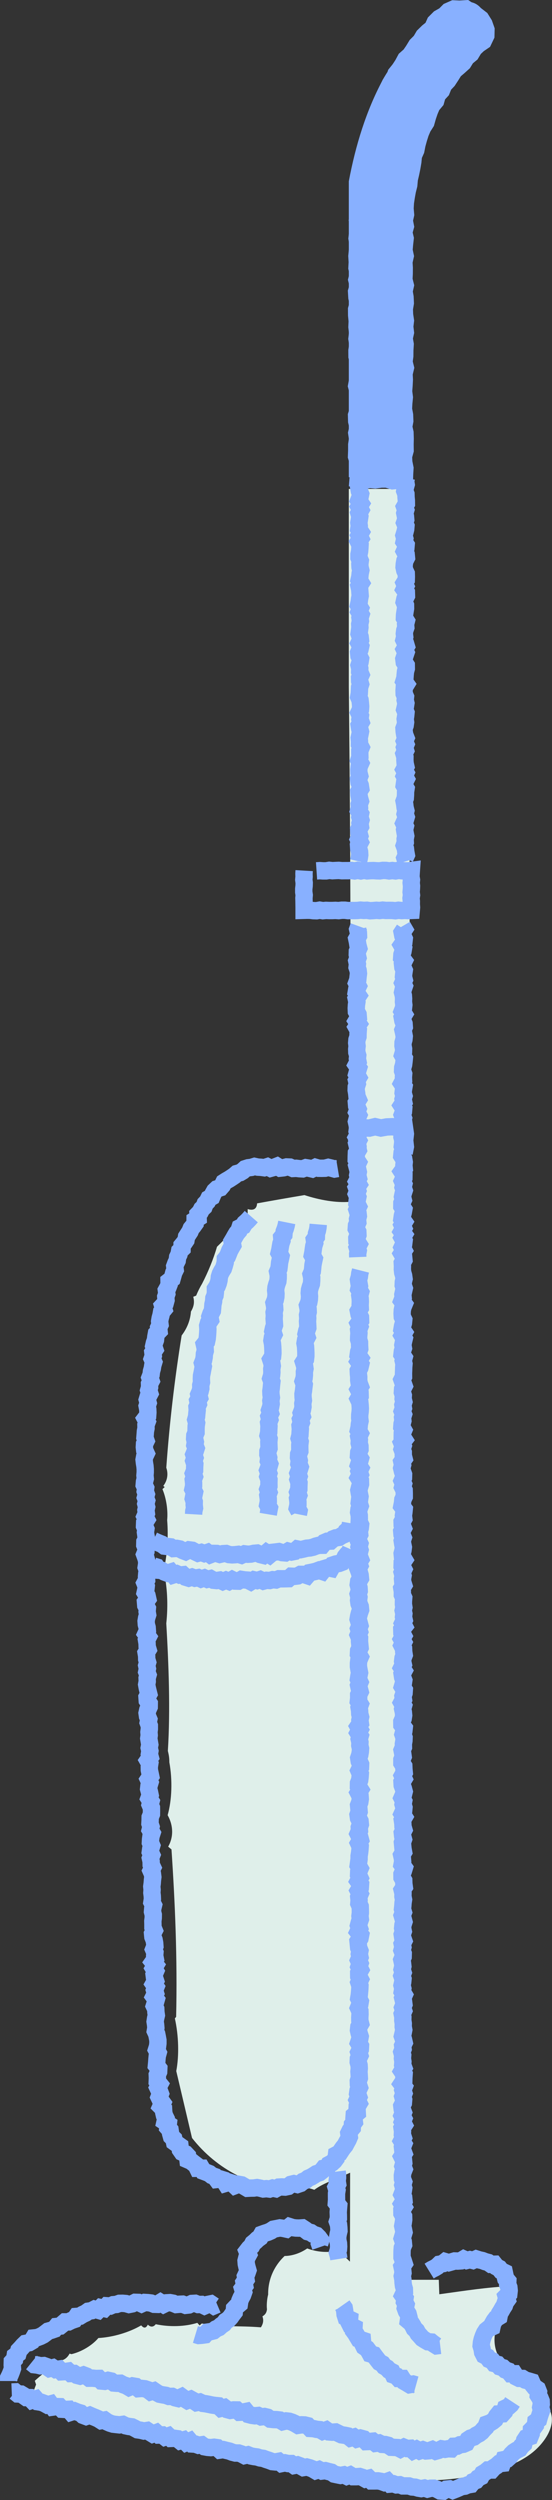
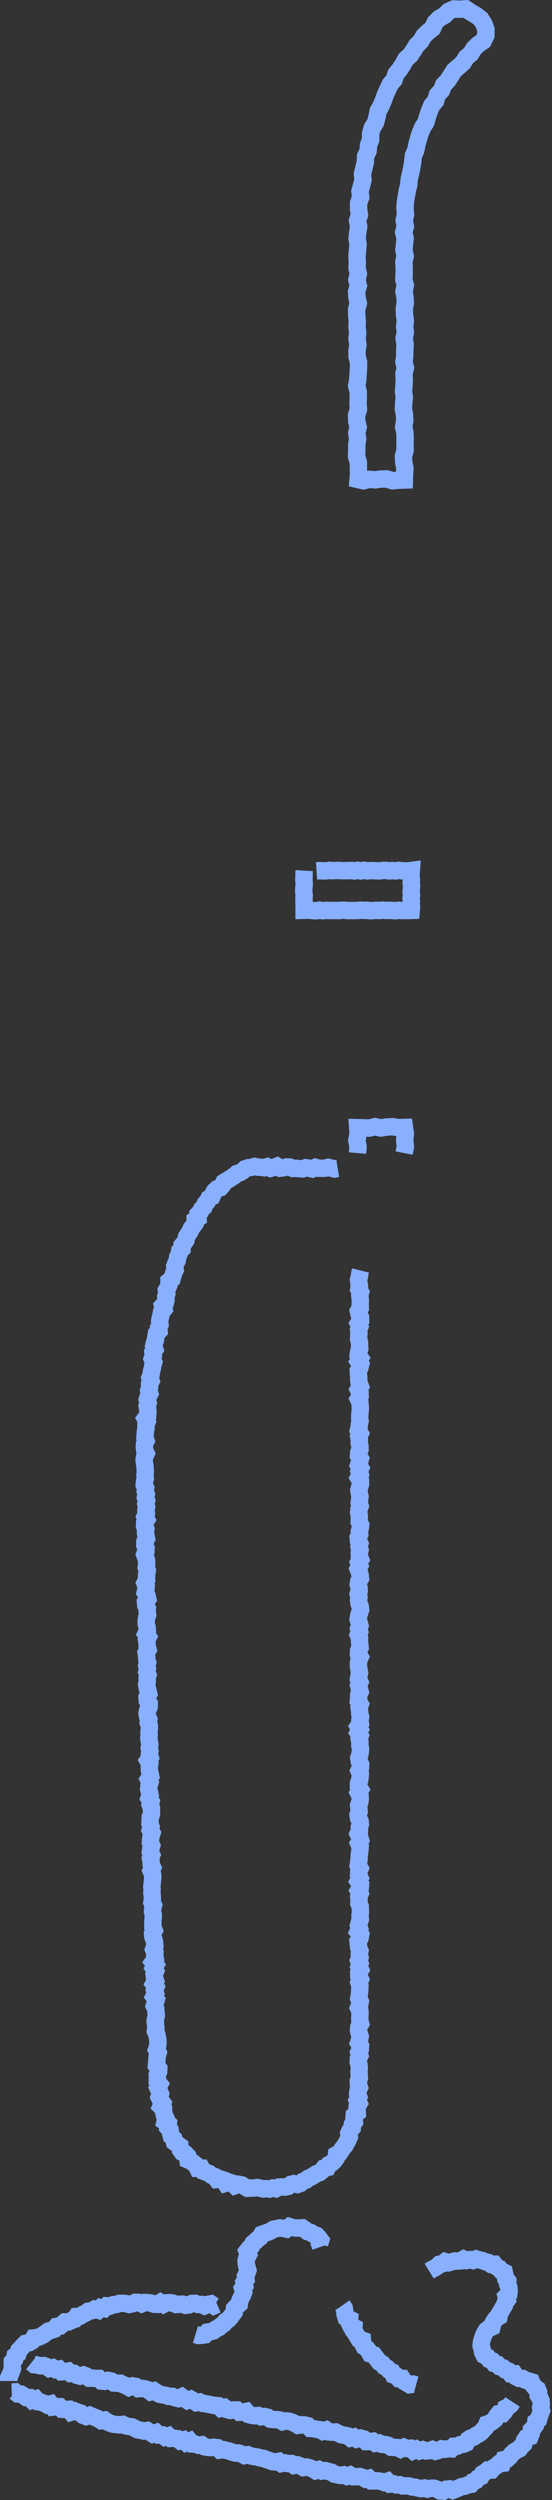
<svg xmlns="http://www.w3.org/2000/svg" id="_レイヤー_2" data-name="レイヤー 2" viewBox="0 0 126.08 570.09">
  <rect x="0" y="0" width="126.08" height="570.09" fill="#333333" stroke="none" />
  <defs>
    <style>.cls-3{fill:none;stroke:#88b0ff;stroke-width:3.97px}</style>
  </defs>
  <g id="_レイヤー_5" data-name="レイヤー 5">
-     <path d="M87.36 18.33c-3.7 6.93-6.13 14.72-7.69 23.01v67.49h14.01v-.3l-.21.06c-.08-21.94-3.49-47.41 1.36-68.8.18-.78.5-1.69.93-2.68 0-.12 0-.24.01-.36 1.02-9.81 7.61-19.35 14.77-25.84.34-.31.7-.5 1.06-.6.31-.79.48-1.44.43-1.89-2.12-20.05-21 3.01-24.68 9.91Z" style="stroke-width:0;fill:#88b0ff" />
-     <path d="M123.76 547.38c-3.04-2.39-6.83-4.34-8.25-8.12-.16-.12-.31-.26-.46-.4-2.17-2.11-2.59-5.48-1.58-8.25.59-1.64 1.47-3.11 2.51-4.46.36-1.6.72-3.22.93-4.87-5.99.33-10.25 1.02-16.57 1.89l-.12-3.3h-6.55c.38-138.16-.35-271.84-.02-408.38H79.67v45.15c.27 26.22.44 51.09.36 74.04-.05 14.41-.07 28.87-.09 43.37-3.16.28-6.97-.41-10.41-1.53-3.58.6-7.01 1.2-10.81 1.89-.07 1.32-.9 1.69-2.15 1.3v1.14c-2.29 2.65-4.57 5.08-7.01 7.46-.76 2.64-1.99 5.69-3.42 8.45-.47.77-.94 1.72-1.34 2.69l-.66.26c.33 1.25.13 2.27-.53 3.37-.14 1.93-.84 3.77-2.12 5.45-1.55 9.63-2.76 19.68-3.51 30.16.48 1.36.29 2.88-.68 4.14l.31.28-.51.46c.9 2.13 1.29 4.88 1.08 7.07.31 3.83.02 7.97-.81 11.53.85 3.58 1.06 7.84.61 12.01.55 9.49.95 19.62.36 29.09.26 1.04.34 1.71.34 2.59.74 4.05.59 8.59-.39 12.06 1.33 2.36 1.37 4.99.12 7.18l.76.63c.82 12.26 1.36 24.78 1.06 38.19l-.29.34c.88 3.97.99 8.49.32 12.01 1.22 5.19 2.49 10.57 3.6 15.26 5.68 7.24 14 11.39 22.3 11.6 1.89-.5 3.86-.44 5.63.22 2.13-1.59 5.35-2.58 8.18-3.9-.01 6.75-.02 13.51-.04 20.28-.85-.82-1.67-1.61-2.6-2.53-2.38.54-4.81.39-7.16-.48-1.56 1.09-3.47 1.71-5.16 1.72-2.43 2.28-3.82 5.41-3.76 8.79-.27.98-.39 2.51-.27 3.37-.09.72-.34 1.17-1.04 1.62.32.87.19 1.65-.35 2.49-5.14-.42-8.89.01-13.5-.88l-.49.45-.53-.59c-2.85.87-6.31.98-9.5.31-.53.7-1.2.7-1.81.09-.4.84-.9.9-1.51.17-2.76 1.61-6.43 2.7-9.78 2.89-1.44 1.7-3.88 3.15-6.16 3.68l-.42-.13c-.61 1.19-1.67 1.79-3.02 1.63l-.17.91c-1.61 1.01-3.02 2.1-4.75 3.66l.29.86c-.18.45-.34.88-.49 1.31.19.06.37.14.56.25 8.7 4.96 18.8 6.6 28.42 8.92 6.99 1.69 13.52 4.42 20.39 6.42 7.21 2.1 14.61 3.34 22.08 4.04 10.61 1 21.51 1.86 31.96-.81 4.36-1.11 9.02-2.78 12.12-6.2 2.9-3.2 4.23-7.33.46-10.3Z" style="fill:#dfefea;stroke-width:0" />
    <path d="m2.68 545.46.78-.03.58.47.75.03.62.37.61.43.75.01.56.59.84-.27.55.63.71.11.68.25.64.35.81-.22.53.71.78-.11.75.02.56.59.74.04.75-.03.56.65.82-.27.67.27.69.2.59.54.67.25.83-.29.66.29.66.26.66.29.63.4.78-.14.62.44.66.29.68.21.72.08.72.08.77-.11.65.32.7.15.72.09.65.32.65.36.71.1.7.17.77-.12.63.42.64.39.82-.31.6.54.75-.02.62.48.8-.27.6.58.75-.03.71.1.61.49.79-.22.6.6.82-.35.57.68.73.04.68.25.76-.11.63.46.71.13.72.06.76-.09.71.1.61.55.76-.11.7.18.7.16.68.26.69.18h.74l.69.23.66.35.77-.18.68.27.71.14.72.09.69.22.71.1.69.26.69.22.68.26.72.07.77-.14.63.51.77-.16.71.16h.73l.65.45.77-.15.68.25.67.37.76-.13.7.19.68.26.66.39.79-.26.67.34.75-.09.7.19.71.17.65.44.7.15.71.14.76-.14.67.33.79-.3.66.4h.74l.74-.05.69.22.66.37.77-.19.62.61h.73l.73-.01.71.12.69.25.78-.28.62.64.74-.06.69.25.73-.04.68.27h.73l.72.01.69.23.72.05.69.21.7.12.73-.14.69.24.75-.19.72-.01.7.24.7.38.73.05.72-.45.71-.07.75.34.7-.27.67-.29.65-.29.72-.1.65-.28.74-.13.48-.6.68-.27.47-.56.67-.33.37-.67.64-.38.57-.47h.86l.51-.56.61-.39.55-.49.81-.09.31-.83.78-.16.54-.48.45-.59.51-.5.62-.4.68-.34.43-.6.54-.5.18-.79.4-.6.85-.28.28-.69.03-.84.51-.52.43-.6.08-.77.63-.48.19-.69.22-.67.25-.69-.19-.74.14-.7-.03-.72-.27-.68-.39-.62.07-.75-.26-.66-.61-.42-.42-.52-.32-.73-.71-.21-.71-.19-.62-.38-.79-.02-.66-.33-.47-.72h-.81l-.51-.62-.7-.25-.55-.51-.72-.21-.5-.56-.75-.19-.45-.61-.71-.3-.44-.6-.72-.37-.35-.68-.12-.76-.22-.72.07-.74.17-.72.24-.7.3-.7.41-.64.56-.45.72-.33.17-.77.35-.62.42-.56.67-.41.14-.74.37-.59.34-.62.39-.6.21-.68.43-.6-.23-.79.6-.6.08-.73-.07-.72-.27-.69.03-.73-.48-.58-.17-.69-.16-.76-.71-.34-.45-.57-.63-.33-.48-.6-.79.02-.6-.42-.69-.18-.67-.26-.7-.15-.69-.22-.76.35-.69-.18-.71.18-.7-.32-.68.41-.69.05-.7-.02-.67.2-.67.19-.81-.24-.59.47-.71.12-.54.52-.6.36-.63.31-.6.37M81.65 262.94l.13-1.45-.28-1.45.3-1.46-.1-1.43 1.31.03 1.33.06 1.34-.32 1.33.3 1.34-.24 1.33-.05 1.34.21 1.36-.04.21 1.48-.16 1.45.16 1.45-.29 1.46M92.38 55.7l-.12 1.35.28 1.34-.3 1.34.08 1.34-.01 1.34-.07 1.34.33 1.33-.3 1.34.23 1.34.06 1.35-.22 1.34.05 1.34.2 1.34-.16 1.34.16 1.35-.29 1.34.23 1.34-.08 1.35-.01 1.34-.18 1.34.33 1.35-.32 1.34.07 1.35-.07 1.34-.1 1.34.17 1.35-.13 1.35-.07 1.34.25 1.35.05 1.34-.25 1.35.3 1.34.04 1.35-.03 1.34.02 1.35-.37 1.35.06 1.35.27 1.35-.08 1.35-.04 1.35-1.33.04-1.34.13-1.33-.41-1.33.01-1.34.19-1.33-.12-1.34.34-1.23-.29.1-1.23-.03-1.35-.01-1.34-.41-1.34.05-1.33v-1.34l.2-1.34-.2-1.34.31-1.34-.32-1.34-.04-1.35.43-1.34-.1-1.34.06-1.34-.01-1.34-.36-1.34.25-1.35.08-1.34.09-1.35.02-1.34-.35-1.34-.01-1.35.21-1.34-.21-1.35.16-1.34-.16-1.35.06-1.34-.13-1.35-.01-1.34.38-1.35-.31-1.34-.08-1.35.39-1.34-.33-1.35.34-1.35-.31-1.35.07-1.34-.08-1.35.13-1.35.12-1.36-.22-1.34.15-1.34.21-1.34-.25-1.35.42-1.32-.19-1.36V46.3l.48-1.3-.16-1.36.36-1.31.33-1.31-.12-1.37.32-1.31.32-1.3.06-1.35.58-1.25.11-1.34.48-1.26-.01-1.4.37-1.29.74-1.17.35-1.29.25-1.34.66-1.18.53-1.23.44-1.27.56-1.23.57-1.21.88-1.05.44-1.3.85-1.05.73-1.12.64-1.19 1.03-.91.76-1.11.7-1.15.95-.95.69-1.17.96-.94 1.06-.85.58-1.3.95-.95 1.23-.7.91-.92 1.18-.52 1.31.06 1.41-.09 1.16.78 1.18.68 1.09.84.73 1.17.45 1.28-.03 1.34-.59 1.24-1.13.77-.98.93-.72 1.2-1.04.86-.72 1.17-1.01.91-1.04.89-.72 1.16-.74 1.13-.94.99-.51 1.28-.94 1.02L99.5 23l-.89 1.06-.53 1.25-.44 1.29-.37 1.31-.74 1.16-.53 1.25-.41 1.3-.36 1.3-.26 1.33-.56 1.26-.13 1.36-.23 1.34-.27 1.32-.31 1.32-.12 1.35-.33 1.32-.24 1.34-.2 1.34-.08 1.36.12 1.37-.3 1.34.26 1.37-.37 1.34.32 1.37-.15 1.35zM69.47 198.53l-.04.69.02.7-.06.7.09.69-.02.7-.08.7v.7l.1.7-.06.69.02.7.01.7.01.71v.67l.69-.02.71.01.72.09.72.02.72-.13.72.12.72-.07.72.03h.72l.72-.03.72.05.72-.09h.72l.72.09.72-.02.71.01.72-.02.71-.08.72.06.73-.03.72.11.72-.04.72-.06.72.05.72-.09.72.07.73-.01.72.01.72.07.72-.11.73.07.72-.04.73.04.73-.03.06-.69-.05-.7.01-.7-.07-.7.11-.69-.09-.7.06-.7.03-.7-.08-.7.07-.7-.12-.7.04-.7.05-.73-.74.1-.72-.01-.72-.03-.72-.09-.72.13-.72-.09-.72.09-.72-.11-.72-.01-.72.11-.72-.02-.71-.05-.72.02-.71.05-.72-.14-.73.15-.72-.14-.71.14-.72-.1-.73.04h-.72l-.72.01-.73-.07-.72.03-.72.04-.72-.08-.73.12h-.72l-.73-.05-.73.05M1.99 542.95v-.75l.34-.71.28-.71.24-.7-.06-.76.02-.77.53-.58.12-.76.63-.47.21-.75.51-.54.49-.56.54-.52.8-.15.63-.37.43-.72.8-.08.7-.26.65-.33.59-.44.58-.45.72-.2.69-.24.5-.62.78-.08.58-.47.57-.49h.8l.65-.32.7-.24.48-.69.78-.06.63-.39.66-.3.62-.44.74-.11.66-.35.85.24.59-.58.8.18.6-.61.76.05.69-.3.72-.06.7-.25.72-.01.73.06.73.21.72-.14.7-.35.73.02.72.33.71-.32.72.04.72.09.71.28.72.02.72-.44.72.45.73-.36.72-.04.72.13.71.3.72-.06.73-.03.71.27.72-.08.73-.34.72-.04.72.28.72-.02.7.34.74-.33.73-.15.69.46.73-.31" class="cls-3" />
    <path d="m73.23 512.36-.24-.69.25-.8-.45-.62-.52-.52-.71-.24-.58-.4-.68-.18-.6-.46-.65-.42-.75.05-.73-.02-.72-.09-.73-.23-.71.56-.73-.16-.75-.1-.72.14-.72.14-.64.42-.66.29-.7.22-.69.25-.4.71-.57.41-.5.49-.55.45-.32.63-.54.52-.48.62.32.8-.38.7-.18.71.05.71.16.72.21.74-.24.7-.32.68.12.74-.44.65.14.76-.47.62.24.82-.24.68-.35.64-.28.66-.11.74-.6.51-.51.54-.06.79-.44.57-.41.59-.49.53-.62.4-.43.57-.59.4-.53.48-.65.29-.57.45-.69.18-.71.1-.56.62-.72.1-.72.05-.73-.22M78.2 525.7l.42.6.12.71.07.75.22.69.81.39-.07.84.32.64.76.38-.05.86.42.57.36.62.37.61.83.28.07.83.32.66.62.42.43.57.35.64.82.23.42.57.44.57.44.56.65.35.43.58.63.36.48.53.64.33.34.74.7.24.49.55h.82l.44.68.62.36.63.38.8-.14.68.19M7.2 538.73l.62.5.72.08.69.17.75-.05.68.24.64.44.78-.19.64.42.76-.11.59.62.75-.04.77-.12.6.56.75-.02.64.43.7.18.79-.27.68.26.63.48.74-.01.72.07.74-.01.6.6.72.07.79-.23.7.15.63.46.72.06.75-.02.65.35.69.23.65.38.82-.34.71.12.62.51.75-.06.71.08.68.23.62.47.79-.24.64.44.65.35.71.14.71.11.68.25.75-.02.66.32.7.17.83-.39.63.46.64.39.81-.3.65.36.64.43.77-.15.66.31.71.09.71.14.7.15.72.1.72.07.61.58.78-.19.63.48.7.19.76-.12.74.01.61.53.75-.03.77-.16.58.71.7.18.72.1.75-.07.67.32.76-.09.7.17.64.45.72.08.74.02.72.09.65.39.79-.19.71.08.68.23.67.31.65.39.77-.12.74.03.7.17.6.63.73.04.71.16.72.07.66.38.82-.31.64.45.72.06.76-.05.67.33.68.32.73.1.72.15.62.49.82-.23.64.46.81-.23.71.19.6.62.76-.03.77-.07.63.5.77-.1.67.33.74.04.7.18.66.44.73.03.73.04.68.35.8-.42.69.28.74-.05.66.57.77-.36.7.39.75-.26.71.27.73-.06.72-.26.74.38.71-.2.68-.35.75.12.71-.13.75.03.58-.6.75-.03.65-.32.75-.1.67-.29.41-.74.59-.39.72-.22.58-.44.66-.34.55-.43.45-.54.5-.5.28-.73.71-.25.6-.37.54-.45.34-.67.44-.55.9-.04.47-.52.24-.79.66-.32.53-.47.4-.61M82.35 289.71l-.18.71-.09.72-.2.71.1.71.13.71-.16.72.41.71-.19.72.1.71.03.71-.04.72.03.71-.43.72.14.71.34.71.02.72-.5.71.32.72-.27.71.08.72-.06.71-.02.72.21.71.01.72.04.71-.26.72-.1.72.49.71-.42.72.5.71-.17.72-.38.72.03.71.08.72-.01.71.11.72.27.72-.44.71.37.72.02.72-.41.71.34.72.07.72.04.71-.04.72-.09.72-.02.72.09.71-.16.72-.06.72-.16.71.41.72-.33.72.15.72-.05.72.18.71.01.72-.3.72-.05.72.44.71-.2.72-.23.72.46.72-.33.72.25.71-.38.72.44.72.02.72-.21.72-.18.72.12.71.15.72-.1.72-.09.72.22.72-.26.72-.09.72.15.71.01.72-.03.72.33.71-.08.72-.21.71.08.72-.35.71.05.72.33.72-.18.71.22.72-.18.72.03.71.28.72-.44.72.25.71-.38.72.27.72.2.71.07.72-.41.72-.1.72.19.71.04.72-.24.72.18.72-.09.71.1.72.29.72.07.72-.25.71-.19.72-.12.72.22.72.19.72-.3.72.22.71-.3.72.3.72-.02.72.07.72.07.72-.34.72-.04.72.4.71-.31.72-.09.72v.72l.12.72.14.72-.15.72-.11.72.33.72-.29.72.16.72.19.72-.34.72.01.72-.08.72.43.72-.26.72.12.72.03.72.19.72-.16.72.11.72-.49.72.39.72-.39.72.44.72-.21.72.17.72-.04.72.17.72-.05.71-.12.72-.24.72.11.72.32.72-.03.72-.35.72.31.72-.05.71-.09.72-.28.72-.01.72.44.72-.44.72.37.72.05.72-.11.72-.28.72.07.72.06.72-.25.72.1.72.36.72.07.72-.25.72.05.72-.31.72.36.72.19.72-.42.72.34.73-.05.72-.08.72-.12.72v.72l-.1.72-.1.72.41.73-.3.72-.03.72.32.72-.38.72.51.72-.05.73-.43.72.37.72-.3.72.08.72-.06.72.32.72.02.72.01.73-.09.72.09.72-.24.72-.19.72.25.72-.34.72.58.73-.14.72-.45.72.07.72.07.72.29.73-.14.72.15.72-.31.72.32.73-.24.72.35.72-.41.73.01.72.37.73-.33.72.24.72-.03.72-.06.73-.07.72-.12.72.35.72-.12.73-.29.72.33.73.02.72-.05.73.01.72.18.72-.41.73-.08.73.16.72.23.72-.13.73-.24.72.44.73-.04.73-.35.72.24.73-.34.73-.03.72.2.73.04.73-.07.73.05.73.04.73-.24.72.02.72.24.73-.32.7-.1.71.26.75-.33.69.38.78-.4.67-.03.72.04.75-.7.58-.05.72.09.77-.45.61-.03.75-.48.59-.31.64.12.83-.28.66-.35.63-.34.64-.46.56-.41.59-.39.6-.7.37-.1.83-.43.58-.54.49-.66.35-.35.67-.8.17-.45.58-.56.44-.7.23-.59.39-.6.36-.66.28-.56.46-.66.26-.59.48-.68.23-.8-.2-.69.17-.62.47-.7.15-.73-.04-.71.04-.68.38-.73-.16-.7.23-.72-.09-.72.07-.72-.19-.71-.13-.73.11-.73.01-.73.04-.68-.4-.65-.38-.71-.13-.81.31-.59-.56-.69-.22-.84.25-.49-.76-.68-.21-.83.09-.49-.66-.67-.24-.57-.45-.67-.27-.7-.26-.4-.68-.9.01-.35-.72-.57-.43-.56-.45-.72-.31-.1-.89-.49-.52-.74-.33-.41-.59-.09-.82-.62-.44-.63-.46-.16-.75-.54-.53-.2-.72-.11-.74-.5-.57.09-.8-.74-.5.18-.82-.32-.65-.16-.7-.04-.74-.6-.6.36-.81-.46-.64-.32-.68.3-.78-.26-.69-.32-.69.4-.77-.54-.68.03-.75-.03-.71.32-.74.03-.71-.54-.7.07-.72.05-.72.07-.72.2-.73-.37-.7.23-.73.09-.72v-.71l-.13-.71-.14-.71-.32-.7.12-.72-.06-.71-.11-.71.11-.72.17-.72-.1-.71-.03-.72-.33-.7.23-.72.2-.72-.52-.7.36-.73-.22-.71.29-.73-.48-.7.41-.73-.23-.71-.09-.71.31-.73-.42-.7.43-.73-.56-.7.51-.73-.14-.72.06-.72-.3-.7.29-.73-.05-.72-.13-.71-.28-.71-.07-.72.37-.73-.29-.71v-.72l-.02-.71.09-.72.01-.72-.18-.72.06-.72.17-.72-.36-.71.11-.72-.03-.71-.09-.71.05-.72-.07-.72.1-.72.05-.71.09-.72-.09-.72-.31-.71.35-.72-.33-.71-.01-.72-.16-.71.29-.73-.32-.71.1-.72.22-.72-.3-.71.04-.72.1-.73.23-.72-.41-.71.18-.72-.24-.72.04-.72.01-.72.29-.72.01-.72-.01-.72-.3-.71.19-.73-.45-.71.26-.72-.15-.72-.19-.71.08-.72.22-.73-.33-.71.49-.73-.15-.72-.15-.71-.01-.72.11-.72-.41-.72.51-.73-.19-.71.12-.73-.16-.71.14-.73-.12-.71-.12-.72.1-.72-.06-.72.09-.73v-.72l-.26-.72.14-.72-.3-.72-.1-.72.16-.72.33-.73.01-.72-.46-.72-.05-.72.4-.73-.18-.72-.17-.72-.13-.73.13-.72-.03-.73.2-.72-.28-.72.15-.72-.16-.72.21-.73-.21-.72-.01-.72-.12-.72.44-.73-.21-.72-.02-.73-.12-.72.37-.73-.51-.71.33-.73-.05-.72-.19-.72-.05-.73.12-.72.23-.73-.12-.72.06-.72-.37-.72-.06-.72.52-.73-.16-.72-.43-.72.16-.72.08-.73-.29-.72.38-.72-.03-.73.06-.72.13-.73-.26-.72.11-.73v-.72l-.2-.73-.26-.72.29-.72.03-.73-.29-.72.02-.72.38-.73-.15-.72-.1-.72.1-.72-.31-.72.03-.73.44-.72-.36-.72.31-.72-.1-.72.16-.72-.19-.72.19-.72-.27-.72.2-.73-.25-.72.1-.72-.33-.71.06-.72.18-.72-.07-.72.06-.72v-.71l-.06-.72-.12-.72-.08-.71.13-.7.34-.72-.33-.73-.08-.72.04-.72.34-.71-.25-.73.06-.72.05-.72.14-.72-.02-.72.26-.71-.39-.75.53-.69.05-.72-.03-.72-.14-.74.23-.7-.2-.75.21-.7.36-.69-.24-.75.2-.71-.02-.73.35-.68-.26-.76.27-.7.08-.72.2-.7.11-.71.21-.7-.34-.78.24-.7-.09-.75.44-.66-.26-.78.16-.71.25-.69.08-.72.13-.71.6-.62-.08-.75.31-.68-.09-.76.12-.71.19-.7.13-.72.51-.62-.24-.8.56-.6.19-.7-.06-.77.24-.68-.1-.78.36-.65.26-.68-.01-.76.69-.54.2-.7.19-.7.32-.65-.1-.8.25-.68.32-.65.09-.74.31-.65.14-.73.56-.55.01-.78.48-.58.41-.61.12-.74.39-.61.4-.61.27-.67.47-.57.42-.59.01-.81.69-.44-.03-.85.51-.53.33-.65.54-.51.26-.7.51-.53.32-.66.68-.39.29-.69.36-.64.53-.5.77-.25.47-.54.34-.69.61-.39.63-.36.6-.39.59-.4.55-.48.7-.19.62-.37.58-.53.69-.22.73-.09.71-.22.75.16.72.04.73.1.74-.24.73.37.73-.2.74-.29.73.45.73-.08.73-.19.73.03.73.32.73-.04.73.09.73.04.74-.27.73.12.72.17.75-.37.72.21.73.01.73-.02.74-.19.72.17.72.2.72-.12" class="cls-3" />
-     <path d="m80.08 353.27-.3.7-.51.52-.4.51-.3.67-.44.58-.68.26-.73.13-.66.22-.44.78-.82-.17-.67.2-.53.67-.81-.27-.67.25-.7.16-.7.14-.57.66-.8-.27h-.72l-.66.36-.71.09-.73-.03-.64.56-.72.02-.72.01-.73-.01-.69.28-.73-.07-.7.19-.72-.05-.71.19-.74-.36-.7.23-.72-.17-.71.44-.72-.37-.72-.05-.7-.11-.71.4-.71-.02-.7-.34-.72.41-.7-.28-.72.31-.69-.33-.72.11-.71-.07-.68-.38-.73.17-.68-.32-.74.25-.67-.32-.74.13-.68-.25-.76.24-.68-.21-.62-.57-.74.08-.66-.29-.79.25-.56-.66-.82.26-.67-.25-.62-.37-.74-.05-.48-.74-.67-.21M80.07 347.35l-.13.74-.35.66-.54.48-.34.67-.68.29-.59.38-.74.11-.64.25-.56.49-.73.03-.65.28-.53.64-.73.01-.7.18-.67.26-.7.16-.72.06-.69.18-.7.15-.75-.15-.63.55-.71.14-.75-.2-.67.4-.73-.06-.75-.24-.7.09-.71.08-.68.57-.74-.47-.69.59-.73-.18-.73-.34-.71.06-.71.17-.71.04-.72-.09-.7.32-.71-.21-.71.08-.71.04-.7-.06-.7-.25-.71.04-.72.17-.7-.22-.7-.01-.74.29-.67-.51-.73.25-.69-.26-.74.19-.67-.32-.67-.36-.7-.09-.79.41-.68-.26-.65-.35-.7-.14-.74.05-.63-.39-.72-.08-.72-.09-.6-.44-.66-.26-.65-.28-.64-.3M91.91 211.21l.42.72-.47.72.14.72.33.72-.08.72-.5.72.41.72-.12.71-.24.72-.05.72.53.72-.35.72.08.72.32.72-.11.72-.07.72.18.72-.32.72.33.72-.24.72-.16.71.19.72.05.71-.03.71.09.72-.08.71-.28.72.43.71-.43.72.13.71.28.72.05.71-.3.72.16.71.13.72-.07.71-.2.72-.02.71.14.72-.02.71-.21.72.4.72-.07.71-.09.72-.21.72-.03.71.25.72-.06.71.03.72-.38.72.48.72-.12.71-.08.72.2.72-.2.71.15.72-.47.72.46.72-.06.71-.27.72.26.72-.23.72-.14.71.27.72-.07.72-.12.72-.04.72.18.71-.02.72-.09.72.25.72-.29.72-.07.72.44.71.12.72-.08.72.07.72-.52.72.46.72-.01.72-.33.71.32.72-.17.72.24.72-.23.72-.15.72.18.72-.32.72-.01.72.45.72-.13.72-.2.72-.1.71.5.72-.43.72.31.72-.4.72.52.72-.41.72.4.72-.09.72-.33.72.37.72-.46.72.41.72.07.72-.38.72.04.72-.02.72.08.72.21.72.1.72-.17.72-.03.72.24.72-.16.71-.16.72.07.72-.28.72.52.72-.29.71-.15.72-.04.72.04.72.34.72-.07.72-.21.71-.12.72.48.72-.4.72.42.72-.17.72-.14.72.13.72-.24.72-.08.71.47.72-.19.72.17.72-.06.72-.02.72-.03.72.01.72-.36.72.25.72.25.72-.36.72-.05.72.22.72-.05.72.17.72-.22.72.12.72-.26.72.28.72-.22.72.08.72-.19.72-.05.72.4.72-.3.72-.01.72.46.73-.55.72.29.72-.23.72.27.72v.72l.18.72-.5.72.16.72-.2.72.17.72.26.73-.02.72-.31.72.31.72-.2.72.35.72.02.72v.72L92 342l-.07.72-.14.72.53.72-.07.72-.11.72.09.72-.39.72.02.73.27.72-.37.72.06.72.28.72-.23.72.11.72.15.73-.09.72-.19.72.07.72.42.72-.48.72-.02.73.36.72-.33.72.19.72-.13.72.06.73.22.72-.43.72.12.73-.01.72.32.72-.06.72-.01.73.11.72-.16.72.16.73-.09.72.16.72-.34.73.36.72-.57.72.02.73.37.72-.4.72.4.73-.34.72.36.72.03.73.11.72-.27.72-.09.73.16.72-.35.73.46.72-.38.72.11.73.27.72-.11.73-.21.72.43.72-.05.73-.25.72.11.73-.38.72.4.72-.2.73.16.72.07.73-.11.72-.31.73.01.72.53.73-.08.72-.2.73.25.72-.03.72-.13.73.02.72-.31.73.14.72.1.73-.29.72v.73l.44.72.03.73.07.72-.4.73.32.72-.43.73.04.72.27.73.19.72-.18.73-.31.72.37.73-.14.72.21.73-.07.72-.33.73.45.72-.42.73.11.72.03.73.21.73-.36.72.08.73.19.72-.25.73.07.72.07.73.13.72-.43.73.16.72.06.73-.14.72.51.72-.22.73-.31.72.01.72.4.72.02.73.1.72-.47.72.18.73-.02.72.14.72-.11.72-.05.73-.08.72.21.72-.28.73.21.72.19.72-.23.73-.07.72.15.72-.24.72.11.73.25.72-.36.72.15.73-.2.72.28.73-.02.73-.3.72.16.73.08.72-.18.73.23.72-.27.73.25.72-.07.73-.16.72.19.73-.13.72.43.73-.32.72.18.73.09.72-.29.73.23.72-.32.73.14.72-.02.73.11.72-.02.73.13.72-.14.73-.17.72.25.73.16.72-.35.73.09.72-.28.72.2.73-.06.72.11.73-.06.72.26.72-.41.73.48.72-.05.72-.02.73-.47.72.54.72-.27.73.23.72-.27.72.21.73-.06.72-.36.72.09.72.27.73-.29.72.36.72-.28.72.37.73-.46.72.1.72-.04.72.23.72-.37.72.44.72-.28.72.08.72.26.72-.45.72.35.72.07.72-.2.72.27.72-.28.72-.12.72.02.72.28.72-.2.72.21.71-.11.72-.27.72.38.71.07.72-.45.72.4.71-.44.72.01.71.39.72.02.72-.1.72-.13.72.16.72.14.72-.21.71-.21.72.25.71.07.72-.3.71-.05.71-.01.72v.71l.26.71.23.72-.48.71.15.71.07.71-.17.73.14.73.04.74.09.73.21.72.02.72-.36.77.48.68-.11.75.35.68-.17.78.25.69.4.65.18.7-.12.83.62.52.39.62.32.64.53.51.35.65.49.53.49.56.62.4.64.37.79.06.57.47.63.39.82-.1M77 495.18l.09.72.01.71-.09.72.11.71-.36.72.21.71-.11.71v.72l.01.71-.05.72.54.7-.06.71-.05.71.03.72.01.71-.22.71.25.7.07.71.03.71-.17.72-.11.71.02.71.15.71.04.71-.05.71-.22.72.21.71.11.71M57.39 277.43l-.47.54-.49.51-.54.48-.37.62-.72.37-.23.71-.48.56-.37.62-.35.63-.37.62.16.87-.36.62-.34.63-.26.67-.27.66-.47.59-.02.75-.19.7-.22.68-.39.62-.33.64-.21.68-.07.73-.17.69-.26.67-.41.63.01.74-.08.72-.28.67-.05.72-.16.7-.05.72-.07.71-.34.66-.24.69.14.75-.44.65-.2.69.05.74-.03.72-.05.71-.07.72-.15.7-.51.64.17.75.04.73-.2.7-.04.72-.13.7-.27.69.2.75-.14.71-.13.71-.15.7-.03.72.04.73-.18.7.02.73-.17.7-.3.7.18.74-.41.68.14.74-.32.7.05.73-.08.72-.06.72-.2.71.21.74-.11.72-.02.72v.73l-.29.7-.04.73.17.73-.12.72.29.73-.23.71-.29.71.24.74-.25.71.24.73-.04.71-.01.72-.28.71.24.73-.27.71.08.72v.71l-.16.72.37.72-.15.71-.14.72.23.71-.02.71.08.72-.17.71-.04.71M65.5 278.76l-.14.7-.19.68-.26.67-.06.72-.51.64.06.74-.24.69-.13.71-.11.71-.17.7.42.78-.15.7-.16.71-.07.71-.09.71-.3.69.15.74-.01.72-.07.71-.25.69-.19.7-.07.71.08.72-.03.72-.14.7-.29.7.14.73.04.72-.16.7.06.73-.05.71.05.72.04.72-.24.71-.15.7.24.74-.34.69-.11.71.14.73.06.72.03.72.01.72-.07.72-.43.7.24.73.11.73-.12.71.03.73-.06.72-.21.71.27.73-.08.72-.06.72-.1.72.03.73.1.72-.13.72.08.73-.13.72-.24.71.23.73-.36.72.19.72-.28.72.09.73-.04.72-.02.72-.16.72.25.73-.07.72.02.72.03.72-.26.72-.01.72.2.73-.09.71.32.73-.2.71-.27.72.26.72-.22.71.26.72-.02.72.01.72-.26.72.26.72-.26.71.1.72.01.71-.14.72.39.71-.14.71-.12.72M72.69 279.2l-.06.72-.13.7-.22.69-.02.72-.47.66.1.75-.22.69-.11.72-.09.71-.14.71.44.78-.15.7-.14.71-.06.72-.08.72-.3.69.16.74-.01.72-.06.71-.25.7-.19.7-.06.71.07.73-.04.71-.13.71-.3.7.14.73.03.72-.16.71.05.72-.05.72.04.73.03.72-.25.7-.16.71.24.74-.36.69-.12.72.13.73.04.72.03.72v.73l-.08.71-.45.7.23.74.1.73-.14.72.01.72-.07.72-.23.71.26.75-.09.72-.08.72-.12.72.02.72.08.73-.14.72.05.73-.13.72-.27.71.22.74-.38.71.17.73-.29.72.07.73-.05.72-.04.72-.18.72.23.74-.09.72v.72l.02.73-.28.71-.03.72.18.73-.1.72.3.74-.22.71-.28.71.24.73-.24.71.24.73-.03.71-.01.73-.27.71.24.73-.27.71.09.72v.72l-.15.72.39.71-.14.71M81.96 211.21l-.26.72.16.72.03.72-.4.72.15.72.11.72.19.72-.32.72-.02.72.16.72-.27.72.15.72-.08.71.24.72.08.72-.09.72-.07.72-.26.72.36.72-.34.72-.12.72.48.72-.47.72.15.72-.11.71-.04.72.03.72.39.72.06.72-.42.72.48.72-.47.72.39.71-.05.72-.01.72-.24.72-.06.72.09.72-.08.71.02.72.21.72-.08.72.14.72-.37.71.49.72-.22.72-.2.72.4.72-.42.72.16.71-.24.72-.02.72.12.72.07.72.3.71-.44.72.06.72.31.72-.26.71.39.72-.31.72-.18.72.16.71.09.72-.09.72.26.72-.38.71.4.72-.37.72.17.72.17.71-.42.72-.03.72-.01.72.46.71-.33.72.19.72.16.72-.14.72.18.71-.37.72.41.72-.48.72.26.72-.28.71.31.72-.15.72-.06.72.35.72-.33.72.23.71.08.72-.19.72.07.72-.31.72-.05.72.36.71.03.72-.26.72.02.72.45.72-.37.72.22.72-.13.72.03.73M92.7 196.4l-.22-.72.33-.72-.13-.72-.08-.72-.27-.72.24-.72-.04-.72.14-.73-.14-.72-.12-.72.17-.72-.34-.72.32-.72.21-.72-.24-.72.17-.72-.18-.72-.08-.72-.14-.72.27-.72.05-.72.01-.72.11-.72-.42-.72.1-.72.35-.72-.39-.72.31-.72-.39-.72.39-.72-.16-.72-.05-.72.01-.73-.21-.72.35-.72-.22-.72.29-.72-.3-.72.32-.73-.28-.72-.12-.72-.05-.72.27-.72.1-.72-.1-.72.12-.72.07-.72-.3-.72.17-.73.11-.72-.17-.72.08-.72-.31-.73-.02-.72.05-.72.44-.72-.51-.72.22-.72.05-.71.07-.72.19-.72-.01-.72-.46-.73-.09-.72.24-.72.24-.72-.34-.72.43-.73-.21-.72-.34-.72.18-.71-.09-.72.09-.72.25-.72-.06-.72.18-.72-.44-.72.03-.72.11-.72.12-.73-.01-.72-.3-.72.16-.73.36-.72-.02-.72-.5-.72.34-.73-.31-.72.44-.72.02-.72-.02-.73-.34-.72-.16-.73.05-.72.13-.72.37-.73-.07-.72-.39-.73.32-.72.06-.73-.46-.72.16-.73-.2-.71.22-.72.18-.73.06-.72-.3-.73.25-.72-.06-.73-.15-.72.21-.73-.26-.73.41-.72-.01-.73-.07-.73-.02-.73-.27-.72.12-.73.2-.73-.11-.73.14-.74M81.89 196.4l.17-.72.11-.72-.04-.72-.19-.72-.05-.72.37-.72-.37-.72.29-.73-.2-.72-.05-.72.4-.72-.11-.72.21-.72-.23-.72.15-.72-.44-.72.21-.72-.07-.72.27-.72-.2-.72-.12-.72-.05-.72.45-.72-.11-.72-.3-.72-.1-.72.28-.72-.19-.72-.03-.72.09-.72.32-.72-.4-.72.24-.73-.02-.72v-.72l.29-.72-.37-.72.01-.72-.07-.73.16-.72.14-.72-.19-.72-.11-.72.42-.72-.25-.72.11-.72-.34-.72.35-.72.05-.73-.06-.72-.08-.72-.31-.72.13-.73.04-.72.03-.72.23-.72-.21-.72-.02-.72.32-.71-.3-.72.03-.72-.17-.72.23-.73.11-.72-.36-.72-.08-.72.31-.72.16-.73-.38-.72.34-.72-.08-.71-.25-.72.1-.72.1-.72-.05-.72.16-.72-.1-.72.23-.72-.43-.72.29-.73-.43-.72.16-.72.09-.73.14-.72-.06-.72-.05-.72-.16-.73.46-.72-.43-.72.16-.72.07-.73.15-.72-.18-.73-.04-.72.1-.72-.3-.73v-.72l.15-.73.06-.72.04-.73-.35-.72.48-.73-.34-.71.4-.72-.48-.73.11-.72-.1-.73.12-.72.11-.73-.21-.72.4-.73-.38-.73.43-.72-.49-.73.28-.73.15-.73-.3-.72-.12-.73.3-.73-.3-.73.1-.74" class="cls-3" />
  </g>
</svg>